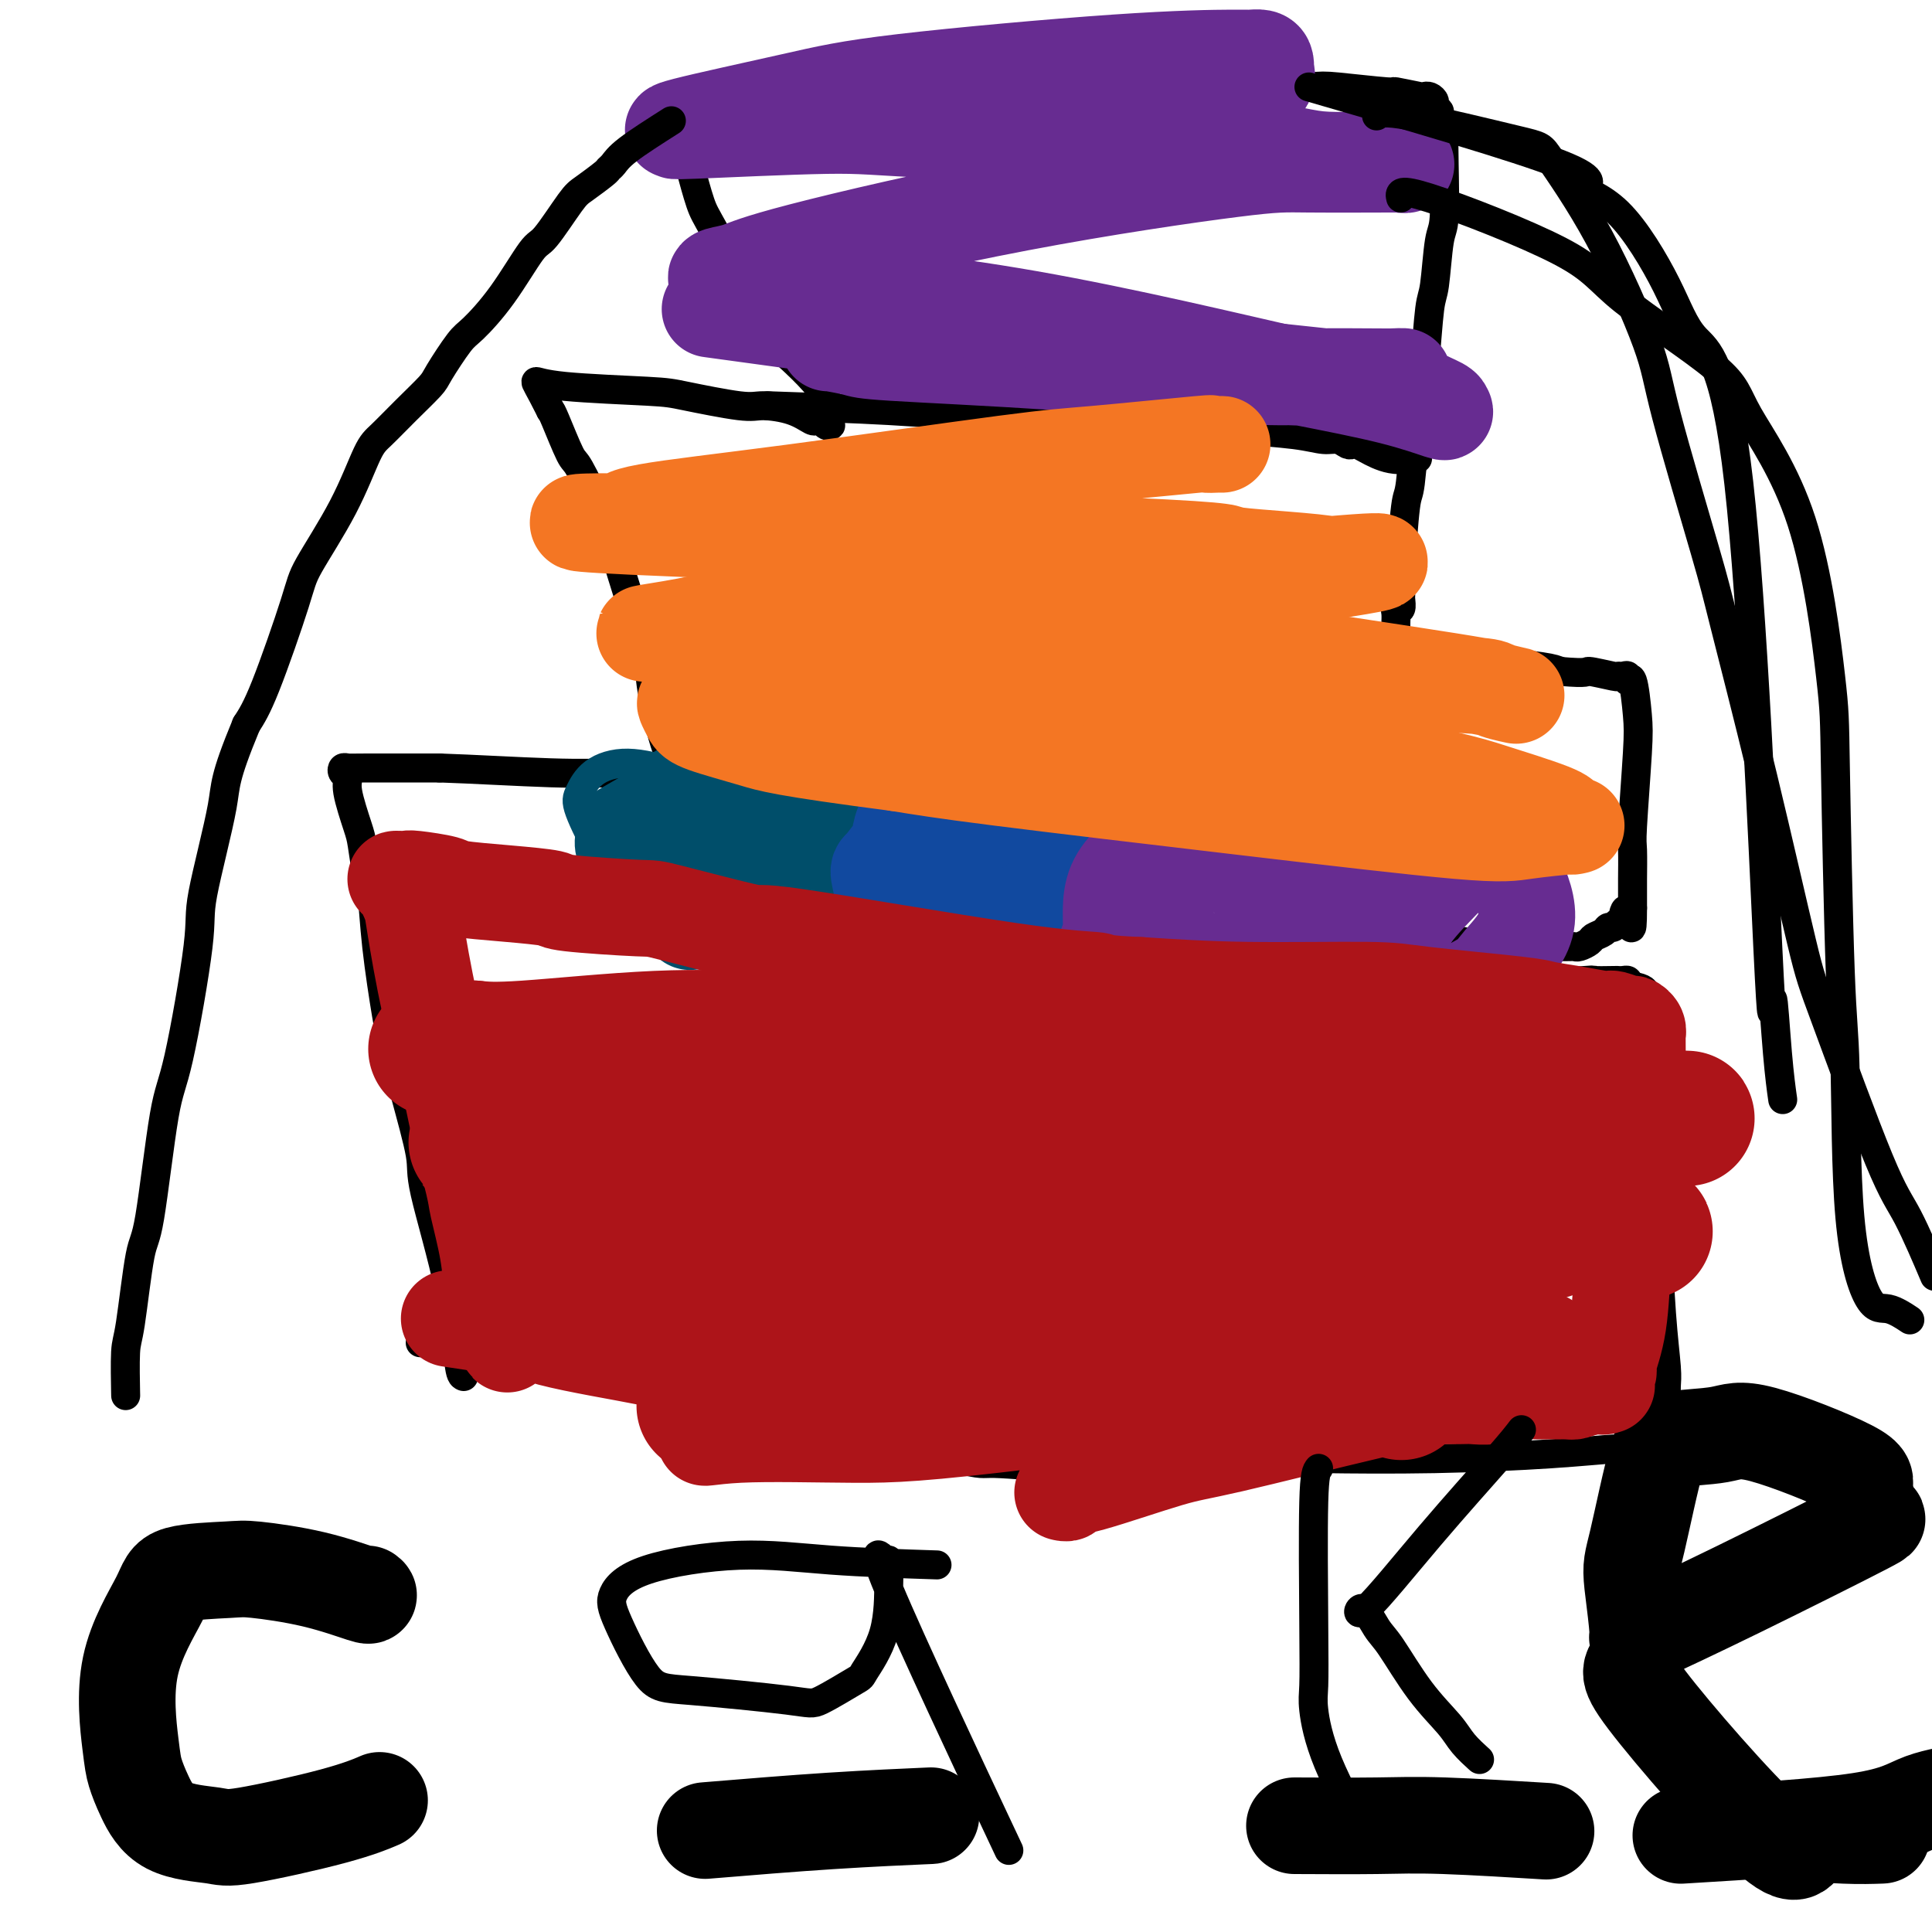
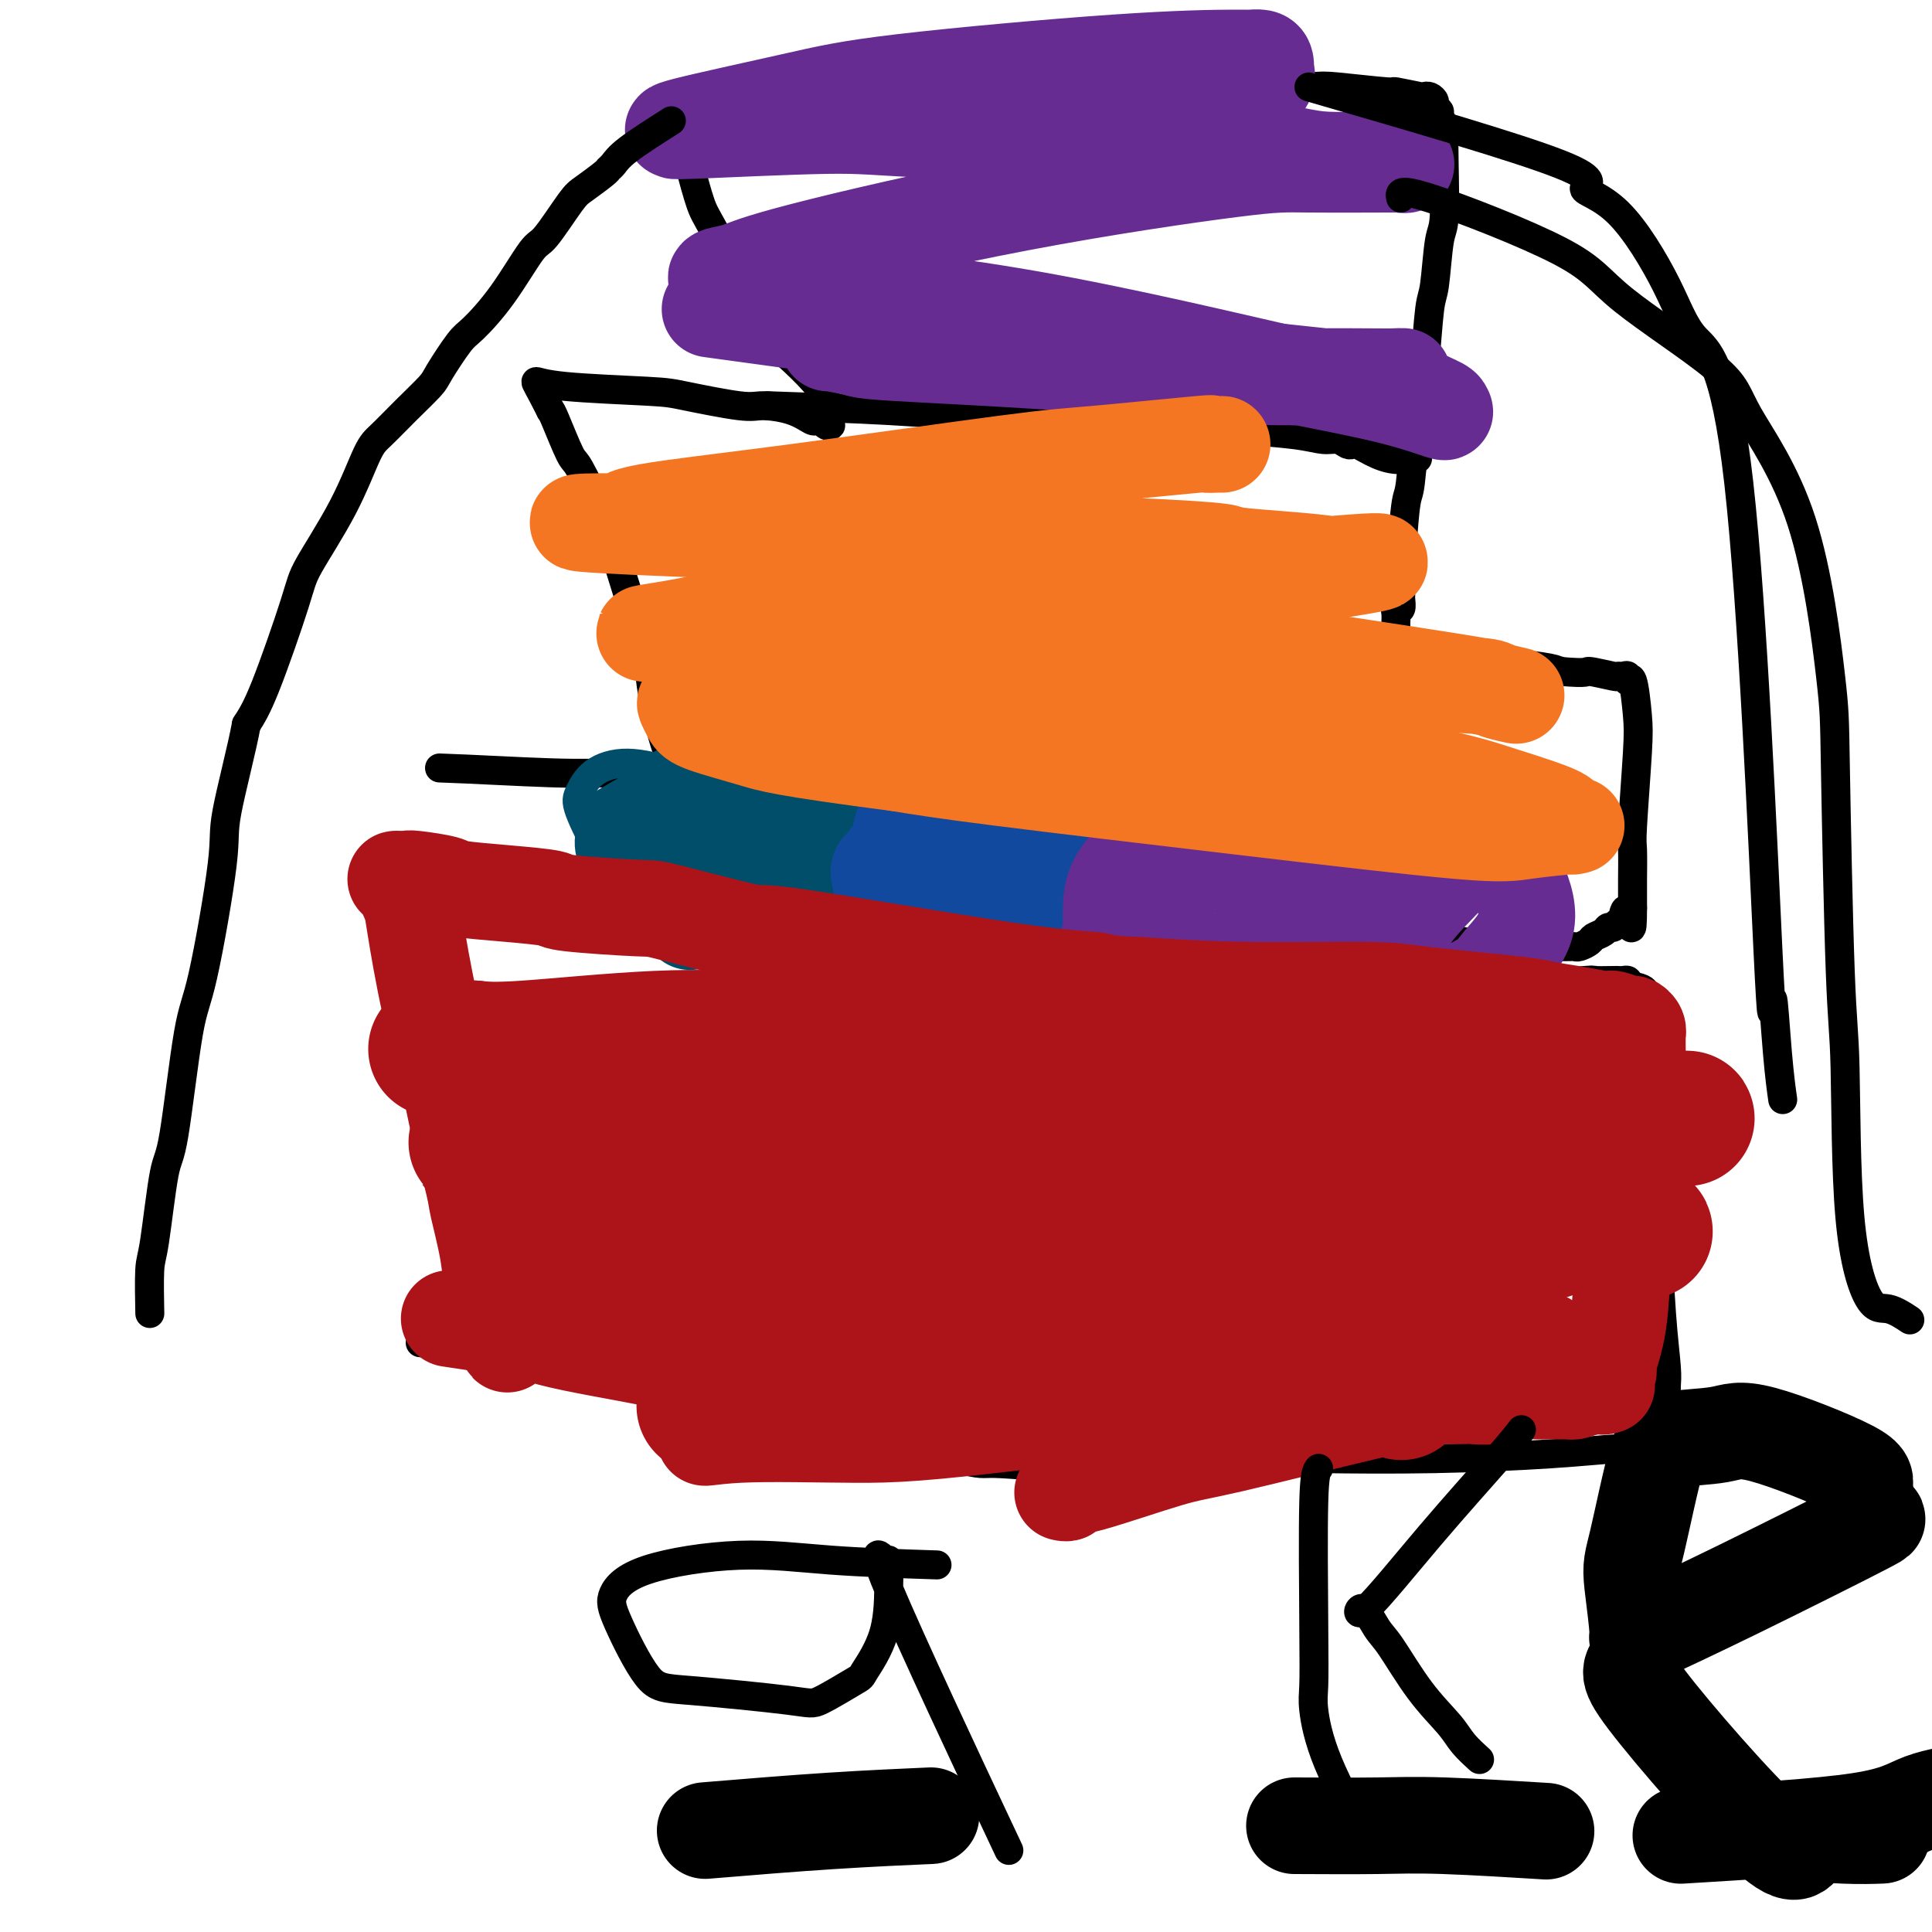
<svg xmlns="http://www.w3.org/2000/svg" viewBox="0 0 400 400" version="1.1">
  <g fill="none" stroke="#000000" stroke-width="6" stroke-linecap="round" stroke-linejoin="round">
-     <path d="M96,285c-0.345,-0.133 -0.690,-0.266 -1,-3c-0.310,-2.734 -0.583,-8.068 -2,-15c-1.417,-6.932 -3.976,-15.460 -5,-20c-1.024,-4.540 -0.511,-5.091 -1,-8c-0.489,-2.909 -1.980,-8.177 -3,-12c-1.020,-3.823 -1.569,-6.201 -2,-8c-0.431,-1.799 -0.745,-3.020 -1,-4c-0.255,-0.980 -0.450,-1.719 -1,-5c-0.550,-3.281 -1.456,-9.105 -2,-14c-0.544,-4.895 -0.728,-8.862 -1,-11c-0.272,-2.138 -0.632,-2.446 -1,-4c-0.368,-1.554 -0.743,-4.352 -1,-6c-0.257,-1.648 -0.395,-2.144 -1,-4c-0.605,-1.856 -1.676,-5.072 -2,-7c-0.324,-1.928 0.099,-2.569 0,-3c-0.099,-0.431 -0.720,-0.651 -1,-1c-0.280,-0.349 -0.219,-0.825 0,-1c0.219,-0.175 0.598,-0.047 1,0c0.402,0.047 0.829,0.013 4,0c3.171,-0.013 9.085,-0.007 15,0" />
    <path d="M91,159c6.829,0.226 16.401,0.792 23,1c6.599,0.208 10.224,0.060 12,0c1.776,-0.060 1.704,-0.031 3,0c1.296,0.031 3.961,0.064 5,0c1.039,-0.064 0.451,-0.226 1,0c0.549,0.226 2.235,0.840 3,1c0.765,0.160 0.609,-0.132 1,0c0.391,0.132 1.330,0.690 2,1c0.670,0.310 1.072,0.372 1,0c-0.072,-0.372 -0.619,-1.177 -1,-2c-0.381,-0.823 -0.597,-1.665 -1,-2c-0.403,-0.335 -0.994,-0.163 -2,-3c-1.006,-2.837 -2.427,-8.683 -3,-12c-0.573,-3.317 -0.297,-4.105 -1,-7c-0.703,-2.895 -2.386,-7.897 -4,-13c-1.614,-5.103 -3.161,-10.306 -4,-13c-0.839,-2.694 -0.971,-2.879 -2,-5c-1.029,-2.121 -2.956,-6.177 -4,-8c-1.044,-1.823 -1.204,-1.414 -2,-3c-0.796,-1.586 -2.227,-5.167 -3,-7c-0.773,-1.833 -0.886,-1.916 -1,-2" />
    <path d="M114,85c-2.647,-5.273 -3.264,-5.955 -3,-6c0.264,-0.045 1.408,0.548 6,1c4.592,0.452 12.633,0.764 17,1c4.367,0.236 5.062,0.396 8,1c2.938,0.604 8.121,1.650 11,2c2.879,0.350 3.454,0.003 5,0c1.546,-0.003 4.065,0.338 6,1c1.935,0.662 3.288,1.645 4,2c0.712,0.355 0.784,0.082 1,0c0.216,-0.082 0.574,0.028 1,0c0.426,-0.028 0.918,-0.193 1,0c0.082,0.193 -0.247,0.744 0,1c0.247,0.256 1.071,0.216 1,0c-0.071,-0.216 -1.035,-0.608 -2,-1" />
    <path d="M170,87c6.565,-2.546 -6.521,-12.913 -12,-18c-5.479,-5.087 -3.351,-4.896 -4,-8c-0.649,-3.104 -4.076,-9.505 -6,-13c-1.924,-3.495 -2.347,-4.086 -3,-6c-0.653,-1.914 -1.538,-5.152 -2,-7c-0.462,-1.848 -0.501,-2.306 -1,-3c-0.499,-0.694 -1.458,-1.625 -2,-3c-0.542,-1.375 -0.668,-3.195 -1,-4c-0.332,-0.805 -0.872,-0.594 -1,-1c-0.128,-0.406 0.155,-1.429 0,-2c-0.155,-0.571 -0.747,-0.689 -1,-1c-0.253,-0.311 -0.165,-0.817 1,-1c1.165,-0.183 3.409,-0.045 5,0c1.591,0.045 2.529,-0.002 8,0c5.471,0.002 15.477,0.053 20,0c4.523,-0.053 3.565,-0.210 6,0c2.435,0.210 8.263,0.789 11,1c2.737,0.211 2.382,0.056 3,0c0.618,-0.056 2.207,-0.011 3,0c0.793,0.011 0.790,-0.011 1,0c0.210,0.011 0.634,0.054 1,0c0.366,-0.054 0.676,-0.207 1,0c0.324,0.207 0.664,0.773 1,1c0.336,0.227 0.668,0.113 1,0" />
    <path d="M199,22c10.365,-0.013 5.778,-0.045 4,0c-1.778,0.045 -0.747,0.166 4,0c4.747,-0.166 13.211,-0.620 18,-1c4.789,-0.380 5.905,-0.686 11,-1c5.095,-0.314 14.169,-0.635 21,-1c6.831,-0.365 11.418,-0.774 14,-1c2.582,-0.226 3.161,-0.271 6,0c2.839,0.271 7.940,0.856 10,1c2.060,0.144 1.078,-0.155 2,0c0.922,0.155 3.749,0.762 5,1c1.251,0.238 0.928,0.105 1,0c0.072,-0.105 0.540,-0.184 1,0c0.460,0.184 0.912,0.630 1,1c0.088,0.370 -0.186,0.664 0,1c0.186,0.336 0.834,0.715 1,1c0.166,0.285 -0.151,0.475 0,1c0.151,0.525 0.770,1.383 1,2c0.230,0.617 0.073,0.992 0,2c-0.073,1.008 -0.061,2.650 0,6c0.061,3.350 0.171,8.408 0,11c-0.171,2.592 -0.623,2.717 -1,5c-0.377,2.283 -0.678,6.725 -1,9c-0.322,2.275 -0.664,2.382 -1,5c-0.336,2.618 -0.668,7.748 -1,11c-0.332,3.252 -0.666,4.626 -1,6" />
    <path d="M294,81c-1.182,9.759 -1.638,16.158 -2,19c-0.362,2.842 -0.632,2.128 -1,5c-0.368,2.872 -0.834,9.329 -1,13c-0.166,3.671 -0.030,4.555 0,5c0.030,0.445 -0.044,0.452 0,1c0.044,0.548 0.208,1.638 0,2c-0.208,0.362 -0.788,-0.005 -1,0c-0.212,0.005 -0.057,0.383 0,1c0.057,0.617 0.014,1.475 0,2c-0.014,0.525 -0.001,0.718 0,1c0.001,0.282 -0.010,0.653 0,1c0.010,0.347 0.039,0.670 0,1c-0.039,0.330 -0.148,0.667 0,1c0.148,0.333 0.553,0.663 0,1c-0.553,0.337 -2.065,0.682 0,1c2.065,0.318 7.708,0.610 11,1c3.292,0.390 4.233,0.878 5,1c0.767,0.122 1.360,-0.121 4,0c2.640,0.121 7.326,0.606 10,1c2.674,0.394 3.337,0.697 4,1" />
    <path d="M323,139c6.328,0.558 5.150,-0.048 6,0c0.850,0.048 3.730,0.750 5,1c1.270,0.250 0.932,0.047 1,0c0.068,-0.047 0.544,0.062 1,0c0.456,-0.062 0.894,-0.295 1,0c0.106,0.295 -0.119,1.120 0,1c0.119,-0.120 0.582,-1.183 1,0c0.418,1.183 0.792,4.611 1,7c0.208,2.389 0.252,3.738 0,8c-0.252,4.262 -0.800,11.436 -1,15c-0.200,3.564 -0.054,3.518 0,5c0.054,1.482 0.014,4.491 0,6c-0.014,1.509 -0.004,1.518 0,2c0.004,0.482 0.001,1.437 0,2c-0.001,0.563 -0.000,0.732 0,1c0.000,0.268 0.000,0.634 0,1" />
    <path d="M338,188c-0.008,7.609 -0.527,2.631 -1,1c-0.473,-1.631 -0.901,0.084 -1,1c-0.099,0.916 0.129,1.033 0,1c-0.129,-0.033 -0.616,-0.216 -1,0c-0.384,0.216 -0.665,0.831 -1,1c-0.335,0.169 -0.723,-0.109 -1,0c-0.277,0.109 -0.441,0.603 -1,1c-0.559,0.397 -1.511,0.695 -2,1c-0.489,0.305 -0.515,0.618 -1,1c-0.485,0.382 -1.431,0.835 -2,1c-0.569,0.165 -0.762,0.044 -1,0c-0.238,-0.044 -0.521,-0.011 -2,0c-1.479,0.011 -4.155,0.002 -6,0c-1.845,-0.002 -2.859,0.005 -5,0c-2.141,-0.005 -5.409,-0.022 -7,0c-1.591,0.022 -1.505,0.083 -2,0c-0.495,-0.083 -1.570,-0.309 -2,0c-0.430,0.309 -0.215,1.155 0,2" />
    <path d="M302,198c-3.867,0.591 -1.033,1.069 0,2c1.033,0.931 0.266,2.316 0,3c-0.266,0.684 -0.032,0.668 0,1c0.032,0.332 -0.140,1.013 0,1c0.140,-0.013 0.590,-0.722 2,-1c1.410,-0.278 3.779,-0.127 5,0c1.221,0.127 1.293,0.230 5,0c3.707,-0.230 11.049,-0.794 14,-1c2.951,-0.206 1.513,-0.056 2,0c0.487,0.056 2.901,0.018 4,0c1.099,-0.018 0.882,-0.015 1,0c0.118,0.015 0.570,0.043 1,0c0.430,-0.043 0.837,-0.155 1,0c0.163,0.155 0.081,0.578 0,1" />
    <path d="M337,204c5.880,0.793 3.081,2.277 2,3c-1.081,0.723 -0.444,0.686 0,1c0.444,0.314 0.696,0.978 1,3c0.304,2.022 0.660,5.402 1,12c0.340,6.598 0.666,16.414 1,22c0.334,5.586 0.678,6.943 1,11c0.322,4.057 0.622,10.816 1,16c0.378,5.184 0.833,8.793 1,11c0.167,2.207 0.044,3.011 0,4c-0.044,0.989 -0.011,2.163 0,3c0.011,0.837 -0.000,1.338 0,2c0.000,0.662 0.011,1.487 0,2c-0.011,0.513 -0.045,0.715 0,1c0.045,0.285 0.170,0.655 0,1c-0.170,0.345 -0.633,0.666 -1,1c-0.367,0.334 -0.636,0.681 -1,1c-0.364,0.319 -0.821,0.611 -2,1c-1.179,0.389 -3.079,0.875 -4,1c-0.921,0.125 -0.864,-0.111 -3,0c-2.136,0.111 -6.465,0.568 -13,1c-6.535,0.432 -15.278,0.837 -24,1c-8.722,0.163 -17.425,0.082 -23,0c-5.575,-0.082 -8.021,-0.166 -11,0c-2.979,0.166 -6.489,0.583 -10,1" />
    <path d="M253,303c-15.934,0.408 -13.768,-0.070 -14,0c-0.232,0.070 -2.860,0.690 -6,1c-3.140,0.310 -6.792,0.310 -12,0c-5.208,-0.310 -11.974,-0.930 -15,-1c-3.026,-0.070 -2.314,0.410 -8,-1c-5.686,-1.410 -17.772,-4.710 -23,-6c-5.228,-1.290 -3.599,-0.569 -6,-1c-2.401,-0.431 -8.830,-2.015 -12,-3c-3.170,-0.985 -3.079,-1.371 -5,-2c-1.921,-0.629 -5.853,-1.501 -8,-2c-2.147,-0.499 -2.509,-0.623 -4,-1c-1.491,-0.377 -4.112,-1.005 -8,-2c-3.888,-0.995 -9.043,-2.358 -12,-3c-2.957,-0.642 -3.718,-0.564 -6,-1c-2.282,-0.436 -6.087,-1.385 -8,-2c-1.913,-0.615 -1.935,-0.897 -3,-1c-1.065,-0.103 -3.174,-0.028 -5,0c-1.826,0.028 -3.368,0.007 -4,0c-0.632,-0.007 -0.355,-0.002 -1,0c-0.645,0.002 -2.211,0.001 -3,0c-0.789,-0.001 -0.799,-0.000 -1,0c-0.201,0.000 -0.593,0.000 -1,0c-0.407,-0.000 -0.831,-0.000 -1,0c-0.169,0.000 -0.085,0.000 0,0" />
    <path d="M159,84c8.969,0.301 17.938,0.602 25,1c7.062,0.398 12.218,0.894 20,1c7.782,0.106 18.189,-0.179 25,0c6.811,0.179 10.025,0.821 12,1c1.975,0.179 2.710,-0.106 5,0c2.290,0.106 6.136,0.602 8,1c1.864,0.398 1.746,0.699 4,1c2.254,0.301 6.880,0.603 10,1c3.120,0.397 4.734,0.891 6,1c1.266,0.109 2.185,-0.165 3,0c0.815,0.165 1.524,0.770 2,1c0.476,0.230 0.717,0.086 1,0c0.283,-0.086 0.609,-0.114 1,0c0.391,0.114 0.847,0.371 2,1c1.153,0.629 3.003,1.631 5,2c1.997,0.369 4.142,0.105 5,0c0.858,-0.105 0.429,-0.053 0,0" />
    <path d="M132,169c7.534,0.463 15.068,0.926 21,1c5.932,0.074 10.263,-0.243 17,0c6.737,0.243 15.881,1.044 25,2c9.119,0.956 18.214,2.068 24,3c5.786,0.932 8.262,1.684 11,2c2.738,0.316 5.739,0.197 10,1c4.261,0.803 9.784,2.530 15,4c5.216,1.470 10.125,2.685 16,4c5.875,1.315 12.715,2.731 17,4c4.285,1.269 6.013,2.392 7,3c0.987,0.608 1.231,0.703 2,1c0.769,0.297 2.062,0.798 3,1c0.938,0.202 1.519,0.106 2,0c0.481,-0.106 0.860,-0.221 1,0c0.140,0.221 0.040,0.777 0,1c-0.040,0.223 -0.020,0.111 0,0" />
  </g>
  <g fill="none" stroke="#004E6A" stroke-width="6" stroke-linecap="round" stroke-linejoin="round">
    <path d="M168,165c-5.656,-0.575 -11.312,-1.150 -16,-2c-4.688,-0.850 -8.408,-1.975 -12,-3c-3.592,-1.025 -7.054,-1.949 -10,-2c-2.946,-0.051 -5.374,0.770 -7,2c-1.626,1.230 -2.450,2.868 -3,4c-0.550,1.132 -0.824,1.758 0,4c0.824,2.242 2.748,6.098 4,8c1.252,1.902 1.832,1.848 3,3c1.168,1.152 2.923,3.510 8,4c5.077,0.490 13.476,-0.888 18,-2c4.524,-1.112 5.173,-1.959 8,-3c2.827,-1.041 7.831,-2.276 11,-4c3.169,-1.724 4.503,-3.937 5,-5c0.497,-1.063 0.156,-0.977 0,-2c-0.156,-1.023 -0.128,-3.154 0,-4c0.128,-0.846 0.355,-0.406 -1,-1c-1.355,-0.594 -4.292,-2.222 -6,-3c-1.708,-0.778 -2.185,-0.706 -5,-1c-2.815,-0.294 -7.966,-0.955 -12,-1c-4.034,-0.045 -6.951,0.527 -9,1c-2.049,0.473 -3.230,0.849 -5,2c-1.770,1.151 -4.130,3.079 -6,5c-1.870,1.921 -3.248,3.835 -4,5c-0.752,1.165 -0.876,1.583 -1,2" />
    <path d="M128,172c-1.460,3.172 0.391,5.102 1,6c0.609,0.898 -0.023,0.763 1,2c1.023,1.237 3.702,3.847 5,5c1.298,1.153 1.216,0.848 4,1c2.784,0.152 8.434,0.761 14,0c5.566,-0.761 11.047,-2.891 14,-4c2.953,-1.109 3.376,-1.198 4,-2c0.624,-0.802 1.448,-2.319 2,-3c0.552,-0.681 0.831,-0.526 1,-1c0.169,-0.474 0.226,-1.575 0,-2c-0.226,-0.425 -0.736,-0.172 -1,-1c-0.264,-0.828 -0.283,-2.737 -3,-5c-2.717,-2.263 -8.132,-4.878 -11,-6c-2.868,-1.122 -3.189,-0.749 -6,-1c-2.811,-0.251 -8.111,-1.126 -12,-1c-3.889,0.126 -6.368,1.252 -8,2c-1.632,0.748 -2.417,1.117 -4,2c-1.583,0.883 -3.964,2.279 -5,3c-1.036,0.721 -0.725,0.768 -1,2c-0.275,1.232 -1.134,3.650 -1,6c0.134,2.350 1.262,4.631 2,6c0.738,1.369 1.088,1.825 3,3c1.912,1.175 5.388,3.070 7,4c1.612,0.930 1.360,0.894 3,1c1.640,0.106 5.170,0.353 10,-1c4.830,-1.353 10.959,-4.308 15,-6c4.041,-1.692 5.994,-2.122 8,-4c2.006,-1.878 4.063,-5.204 5,-7c0.937,-1.796 0.752,-2.060 1,-3c0.248,-0.940 0.928,-2.554 1,-4c0.072,-1.446 -0.464,-2.723 -1,-4" />
    <path d="M176,160c-5.127,-3.214 -18.445,-5.749 -26,-6c-7.555,-0.251 -9.346,1.781 -11,3c-1.654,1.219 -3.170,1.625 -5,3c-1.830,1.375 -3.973,3.719 -5,5c-1.027,1.281 -0.939,1.499 -1,3c-0.061,1.501 -0.271,4.283 1,7c1.271,2.717 4.023,5.368 5,7c0.977,1.632 0.178,2.245 3,3c2.822,0.755 9.267,1.651 13,2c3.733,0.349 4.756,0.150 9,-1c4.244,-1.150 11.708,-3.252 16,-5c4.292,-1.748 5.410,-3.142 6,-4c0.590,-0.858 0.650,-1.178 1,-2c0.350,-0.822 0.988,-2.144 1,-3c0.012,-0.856 -0.603,-1.245 -1,-3c-0.397,-1.755 -0.577,-4.877 -4,-7c-3.423,-2.123 -10.088,-3.249 -14,-4c-3.912,-0.751 -5.071,-1.129 -8,-1c-2.929,0.129 -7.628,0.765 -10,1c-2.372,0.235 -2.418,0.069 -4,1c-1.582,0.931 -4.701,2.958 -6,4c-1.299,1.042 -0.777,1.100 -1,3c-0.223,1.900 -1.189,5.644 -1,8c0.189,2.356 1.534,3.325 2,4c0.466,0.675 0.053,1.057 1,2c0.947,0.943 3.255,2.446 5,4c1.745,1.554 2.927,3.158 9,1c6.073,-2.158 17.036,-8.079 28,-14" />
    <path d="M179,171c4.563,-2.573 1.971,-2.004 1,-2c-0.971,0.004 -0.323,-0.557 0,-1c0.323,-0.443 0.319,-0.767 0,-1c-0.319,-0.233 -0.953,-0.374 -2,-1c-1.047,-0.626 -2.508,-1.736 -7,-2c-4.492,-0.264 -12.017,0.318 -16,1c-3.983,0.682 -4.426,1.464 -7,3c-2.574,1.536 -7.281,3.824 -10,5c-2.719,1.176 -3.449,1.239 -4,2c-0.551,0.761 -0.921,2.221 -1,3c-0.079,0.779 0.134,0.878 0,1c-0.134,0.122 -0.614,0.266 0,1c0.614,0.734 2.322,2.056 3,3c0.678,0.944 0.325,1.510 4,2c3.675,0.490 11.377,0.905 16,1c4.623,0.095 6.168,-0.128 12,-1c5.832,-0.872 15.952,-2.392 20,-3c4.048,-0.608 2.024,-0.304 0,0" />
  </g>
  <g fill="none" stroke="#004E6A" stroke-width="20" stroke-linecap="round" stroke-linejoin="round">
    <path d="M153,160c-0.247,0.022 -0.494,0.044 -1,2c-0.506,1.956 -1.272,5.845 -1,8c0.272,2.155 1.582,2.574 2,3c0.418,0.426 -0.055,0.857 2,1c2.055,0.143 6.639,-0.003 9,0c2.361,0.003 2.500,0.154 3,0c0.500,-0.154 1.363,-0.615 2,-1c0.637,-0.385 1.050,-0.695 1,-1c-0.050,-0.305 -0.561,-0.603 -1,-1c-0.439,-0.397 -0.804,-0.891 -2,-2c-1.196,-1.109 -3.224,-2.833 -6,-4c-2.776,-1.167 -6.302,-1.779 -8,-2c-1.698,-0.221 -1.569,-0.052 -3,0c-1.431,0.052 -4.421,-0.011 -6,0c-1.579,0.011 -1.747,0.098 -3,1c-1.253,0.902 -3.590,2.620 -5,4c-1.410,1.380 -1.893,2.421 -2,3c-0.107,0.579 0.164,0.694 0,2c-0.164,1.306 -0.761,3.802 -1,5c-0.239,1.198 -0.119,1.099 0,1" />
    <path d="M133,179c-0.451,2.034 -0.077,1.620 1,2c1.077,0.380 2.857,1.554 4,2c1.143,0.446 1.648,0.165 4,0c2.352,-0.165 6.552,-0.213 10,-1c3.448,-0.787 6.143,-2.313 8,-3c1.857,-0.687 2.876,-0.536 4,-1c1.124,-0.464 2.352,-1.542 3,-2c0.648,-0.458 0.715,-0.295 1,-1c0.285,-0.705 0.789,-2.277 1,-3c0.211,-0.723 0.129,-0.596 0,-1c-0.129,-0.404 -0.306,-1.340 -1,-2c-0.694,-0.660 -1.904,-1.043 -4,-2c-2.096,-0.957 -5.079,-2.488 -7,-3c-1.921,-0.512 -2.780,-0.004 -4,0c-1.220,0.004 -2.800,-0.495 -5,0c-2.200,0.495 -5.019,1.985 -7,3c-1.981,1.015 -3.122,1.555 -4,2c-0.878,0.445 -1.491,0.797 -2,2c-0.509,1.203 -0.913,3.259 -1,5c-0.087,1.741 0.142,3.168 0,4c-0.142,0.832 -0.653,1.070 1,3c1.653,1.930 5.472,5.551 7,7c1.528,1.449 0.764,0.724 0,0" />
    <path d="M191,179c0.000,0.000 0.000,0.000 0,0c0.000,0.000 0.000,0.000 0,0" />
  </g>
  <g fill="none" stroke="#11499F" stroke-width="20" stroke-linecap="round" stroke-linejoin="round">
    <path d="M214,157c-0.699,0.116 -1.398,0.231 -6,3c-4.602,2.769 -13.106,8.190 -18,12c-4.894,3.810 -6.178,6.007 -7,7c-0.822,0.993 -1.181,0.780 -1,2c0.181,1.220 0.901,3.872 1,5c0.099,1.128 -0.425,0.732 2,1c2.425,0.268 7.799,1.199 14,0c6.201,-1.199 13.231,-4.527 17,-6c3.769,-1.473 4.278,-1.089 6,-3c1.722,-1.911 4.658,-6.117 6,-8c1.342,-1.883 1.089,-1.444 1,-2c-0.089,-0.556 -0.014,-2.107 0,-3c0.014,-0.893 -0.035,-1.128 0,-1c0.035,0.128 0.152,0.618 -1,0c-1.152,-0.618 -3.573,-2.343 -5,-3c-1.427,-0.657 -1.860,-0.246 -6,0c-4.140,0.246 -11.987,0.325 -16,1c-4.013,0.675 -4.192,1.945 -6,3c-1.808,1.055 -5.244,1.896 -7,4c-1.756,2.104 -1.830,5.472 -2,7c-0.170,1.528 -0.435,1.216 0,3c0.435,1.784 1.570,5.664 2,8c0.430,2.336 0.154,3.129 3,4c2.846,0.871 8.813,1.820 14,2c5.187,0.180 9.593,-0.410 14,-1" />
    <path d="M219,192c6.754,-1.935 9.637,-7.273 11,-11c1.363,-3.727 1.204,-5.842 1,-7c-0.204,-1.158 -0.452,-1.360 -1,-3c-0.548,-1.640 -1.395,-4.718 -2,-6c-0.605,-1.282 -0.966,-0.766 -3,-1c-2.034,-0.234 -5.740,-1.217 -10,0c-4.260,1.217 -9.074,4.633 -11,6c-1.926,1.367 -0.963,0.683 0,0" />
  </g>
  <g fill="none" stroke="#672C91" stroke-width="20" stroke-linecap="round" stroke-linejoin="round">
    <path d="M270,177c-0.832,0.009 -1.664,0.019 -3,0c-1.336,-0.019 -3.177,-0.065 -5,0c-1.823,0.065 -3.630,0.242 -6,1c-2.370,0.758 -5.303,2.096 -7,3c-1.697,0.904 -2.158,1.375 -3,3c-0.842,1.625 -2.065,4.403 -2,7c0.065,2.597 1.418,5.012 2,6c0.582,0.988 0.395,0.549 1,1c0.605,0.451 2.004,1.793 3,2c0.996,0.207 1.591,-0.721 3,-1c1.409,-0.279 3.632,0.092 6,-2c2.368,-2.092 4.881,-6.647 6,-9c1.119,-2.353 0.843,-2.504 1,-4c0.157,-1.496 0.746,-4.336 1,-6c0.254,-1.664 0.172,-2.153 0,-3c-0.172,-0.847 -0.435,-2.053 -1,-3c-0.565,-0.947 -1.431,-1.634 -2,-2c-0.569,-0.366 -0.840,-0.410 -4,0c-3.160,0.410 -9.208,1.274 -13,2c-3.792,0.726 -5.326,1.312 -8,3c-2.674,1.688 -6.487,4.477 -8,8c-1.513,3.523 -0.725,7.779 -1,10c-0.275,2.221 -1.612,2.406 0,4c1.612,1.594 6.175,4.598 11,6c4.825,1.402 9.913,1.201 15,1" />
    <path d="M256,204c3.239,-0.010 3.835,-0.536 7,-2c3.165,-1.464 8.899,-3.865 12,-5c3.101,-1.135 3.568,-1.004 4,-2c0.432,-0.996 0.828,-3.118 1,-4c0.172,-0.882 0.118,-0.525 -1,-2c-1.118,-1.475 -3.301,-4.782 -7,-6c-3.699,-1.218 -8.914,-0.348 -11,0c-2.086,0.348 -1.043,0.174 0,0" />
    <path d="M307,174c-3.967,3.862 -7.935,7.725 -11,11c-3.065,3.275 -5.228,5.963 -6,9c-0.772,3.037 -0.155,6.423 0,8c0.155,1.577 -0.153,1.345 1,2c1.153,0.655 3.765,2.196 5,3c1.235,0.804 1.091,0.871 3,0c1.909,-0.871 5.869,-2.679 8,-4c2.131,-1.321 2.433,-2.155 4,-4c1.567,-1.845 4.400,-4.702 5,-8c0.600,-3.298 -1.033,-7.038 -2,-9c-0.967,-1.962 -1.268,-2.145 -3,-3c-1.732,-0.855 -4.895,-2.382 -7,-3c-2.105,-0.618 -3.153,-0.327 -6,0c-2.847,0.327 -7.494,0.690 -11,3c-3.506,2.310 -5.870,6.568 -7,9c-1.130,2.432 -1.026,3.037 -1,5c0.026,1.963 -0.027,5.282 1,8c1.027,2.718 3.134,4.833 4,6c0.866,1.167 0.490,1.385 3,2c2.510,0.615 7.907,1.627 12,2c4.093,0.373 6.884,0.107 8,0c1.116,-0.107 0.558,-0.053 0,0" />
    <path d="M147,64c35.349,4.845 70.697,9.691 91,12c20.303,2.309 25.560,2.082 32,2c6.440,-0.082 14.062,-0.019 17,0c2.938,0.019 1.192,-0.004 1,0c-0.192,0.004 1.171,0.037 2,0c0.829,-0.037 1.123,-0.142 -2,0c-3.123,0.142 -9.665,0.532 -22,0c-12.335,-0.532 -30.465,-1.985 -46,-3c-15.535,-1.015 -28.476,-1.593 -35,-2c-6.524,-0.407 -6.633,-0.645 -8,-1c-1.367,-0.355 -3.994,-0.828 -5,-1c-1.006,-0.172 -0.391,-0.042 0,0c0.391,0.042 0.557,-0.004 0,0c-0.557,0.004 -1.838,0.060 4,0c5.838,-0.060 18.794,-0.235 27,0c8.206,0.235 11.663,0.879 22,2c10.337,1.121 27.554,2.720 40,4c12.446,1.280 20.122,2.240 24,3c3.878,0.760 3.958,1.320 5,2c1.042,0.680 3.044,1.481 4,2c0.956,0.519 0.864,0.758 1,1c0.136,0.242 0.498,0.488 -1,0c-1.498,-0.488 -4.857,-1.711 -10,-3c-5.143,-1.289 -12.072,-2.645 -19,-4" />
    <path d="M269,78c-14.492,-3.295 -36.222,-8.532 -56,-12c-19.778,-3.468 -37.604,-5.166 -47,-6c-9.396,-0.834 -10.363,-0.805 -12,-1c-1.637,-0.195 -3.943,-0.615 -5,-1c-1.057,-0.385 -0.864,-0.734 0,-1c0.864,-0.266 2.398,-0.450 4,-1c1.602,-0.550 3.270,-1.468 13,-4c9.730,-2.532 27.522,-6.678 45,-10c17.478,-3.322 34.643,-5.819 44,-7c9.357,-1.181 10.907,-1.047 16,-1c5.093,0.047 13.728,0.008 17,0c3.272,-0.008 1.179,0.014 1,0c-0.179,-0.014 1.554,-0.065 2,0c0.446,0.065 -0.396,0.246 -1,0c-0.604,-0.246 -0.972,-0.918 -4,-1c-3.028,-0.082 -8.717,0.427 -13,0c-4.283,-0.427 -7.162,-1.789 -22,-3c-14.838,-1.211 -41.637,-2.272 -56,-3c-14.363,-0.728 -16.290,-1.125 -24,-1c-7.710,0.125 -21.203,0.772 -27,1c-5.797,0.228 -3.899,0.037 -4,0c-0.101,-0.037 -2.202,0.081 2,-1c4.202,-1.081 14.708,-3.361 22,-5c7.292,-1.639 11.372,-2.636 23,-4c11.628,-1.364 30.804,-3.095 44,-4c13.196,-0.905 20.412,-0.983 24,-1c3.588,-0.017 3.549,0.026 4,0c0.451,-0.026 1.391,-0.122 2,0c0.609,0.122 0.888,0.464 1,1c0.112,0.536 0.056,1.268 0,2" />
    <path d="M262,15c0.867,1.133 -0.467,2.467 -1,3c-0.533,0.533 -0.267,0.267 0,0" />
  </g>
  <g fill="none" stroke="#F47623" stroke-width="20" stroke-linecap="round" stroke-linejoin="round">
    <path d="M299,142c-3.811,-0.006 -7.623,-0.012 -19,0c-11.377,0.012 -30.320,0.042 -42,0c-11.680,-0.042 -16.097,-0.155 -21,0c-4.903,0.155 -10.292,0.578 -18,1c-7.708,0.422 -17.736,0.844 -24,1c-6.264,0.156 -8.763,0.045 -10,0c-1.237,-0.045 -1.212,-0.023 -2,0c-0.788,0.023 -2.388,0.048 -2,0c0.388,-0.048 2.765,-0.168 5,0c2.235,0.168 4.327,0.626 9,1c4.673,0.374 11.925,0.664 18,1c6.075,0.336 10.973,0.716 23,2c12.027,1.284 31.183,3.471 47,6c15.817,2.529 28.294,5.399 35,7c6.706,1.601 7.642,1.932 11,3c3.358,1.068 9.138,2.874 12,4c2.862,1.126 2.805,1.572 3,2c0.195,0.428 0.643,0.836 1,1c0.357,0.164 0.624,0.083 1,0c0.376,-0.083 0.862,-0.168 -1,0c-1.862,0.168 -6.071,0.589 -9,1c-2.929,0.411 -4.579,0.811 -14,0c-9.421,-0.811 -26.613,-2.834 -45,-5c-18.387,-2.166 -37.968,-4.476 -50,-6c-12.032,-1.524 -16.516,-2.262 -21,-3" />
    <path d="M186,158c-24.178,-3.141 -26.623,-3.993 -30,-5c-3.377,-1.007 -7.685,-2.168 -10,-3c-2.315,-0.832 -2.638,-1.335 -3,-2c-0.362,-0.665 -0.763,-1.491 -1,-2c-0.237,-0.509 -0.310,-0.701 1,-1c1.310,-0.299 4.003,-0.704 5,-1c0.997,-0.296 0.300,-0.483 12,-1c11.700,-0.517 35.799,-1.366 49,-2c13.201,-0.634 15.504,-1.055 27,-1c11.496,0.055 32.185,0.586 46,1c13.815,0.414 20.757,0.712 24,1c3.243,0.288 2.787,0.565 4,1c1.213,0.435 4.094,1.028 4,1c-0.094,-0.028 -3.164,-0.678 -4,-1c-0.836,-0.322 0.561,-0.317 -10,-2c-10.561,-1.683 -33.081,-5.054 -46,-7c-12.919,-1.946 -16.236,-2.467 -30,-3c-13.764,-0.533 -37.976,-1.077 -54,-1c-16.024,0.077 -23.859,0.774 -28,1c-4.141,0.226 -4.587,-0.020 -6,0c-1.413,0.020 -3.791,0.305 -2,0c1.791,-0.305 7.753,-1.199 11,-2c3.247,-0.801 3.779,-1.507 16,-3c12.221,-1.493 36.131,-3.771 49,-5c12.869,-1.229 14.695,-1.408 23,-2c8.305,-0.592 23.087,-1.598 31,-2c7.913,-0.402 8.956,-0.201 10,0" />
    <path d="M274,117c21.745,-1.907 7.109,0.326 3,1c-4.109,0.674 2.309,-0.212 -1,-1c-3.309,-0.788 -16.344,-1.478 -20,-2c-3.656,-0.522 2.067,-0.877 -23,-2c-25.067,-1.123 -80.925,-3.014 -102,-4c-21.075,-0.986 -7.367,-1.066 -2,-1c5.367,0.066 2.394,0.279 1,0c-1.394,-0.279 -1.207,-1.049 4,-2c5.207,-0.951 15.435,-2.083 30,-4c14.565,-1.917 33.468,-4.619 44,-6c10.532,-1.381 12.694,-1.442 19,-2c6.306,-0.558 16.758,-1.614 21,-2c4.242,-0.386 2.275,-0.104 2,0c-0.275,0.104 1.143,0.028 2,0c0.857,-0.028 1.154,-0.007 1,0c-0.154,0.007 -0.758,0.002 -1,0c-0.242,-0.002 -0.121,-0.001 0,0" />
  </g>
  <g fill="none" stroke="#000000" stroke-width="20" stroke-linecap="round" stroke-linejoin="round">
-     <path d="M76,330c0.374,0.280 0.748,0.560 -1,0c-1.748,-0.560 -5.619,-1.959 -10,-3c-4.381,-1.041 -9.273,-1.723 -12,-2c-2.727,-0.277 -3.288,-0.150 -6,0c-2.712,0.150 -7.575,0.321 -10,1c-2.425,0.679 -2.410,1.866 -4,5c-1.590,3.134 -4.783,8.216 -6,14c-1.217,5.784 -0.456,12.271 0,16c0.456,3.729 0.609,4.701 1,6c0.391,1.299 1.022,2.924 2,5c0.978,2.076 2.305,4.601 5,6c2.695,1.399 6.758,1.670 9,2c2.242,0.330 2.663,0.717 7,0c4.337,-0.717 12.591,-2.539 18,-4c5.409,-1.461 7.974,-2.560 9,-3c1.026,-0.440 0.513,-0.220 0,0" />
    <path d="M146,379c8.867,-0.733 17.733,-1.467 26,-2c8.267,-0.533 15.933,-0.867 19,-1c3.067,-0.133 1.533,-0.067 0,0" />
    <path d="M268,378c6.167,0.030 12.333,0.060 17,0c4.667,-0.060 7.833,-0.208 14,0c6.167,0.208 15.333,0.774 19,1c3.667,0.226 1.833,0.113 0,0" />
    <path d="M348,380c14.435,-0.875 28.869,-1.750 37,-3c8.131,-1.250 9.958,-2.875 13,-4c3.042,-1.125 7.298,-1.750 9,-2c1.702,-0.250 0.851,-0.125 0,0" />
    <path d="M339,339c5.959,-2.778 11.917,-5.556 21,-10c9.083,-4.444 21.290,-10.554 26,-13c4.710,-2.446 1.923,-1.228 1,-1c-0.923,0.228 0.019,-0.535 0,-2c-0.019,-1.465 -1.000,-3.634 -1,-5c0.000,-1.366 0.982,-1.930 -3,-4c-3.982,-2.070 -12.927,-5.645 -18,-7c-5.073,-1.355 -6.273,-0.490 -9,0c-2.727,0.490 -6.982,0.605 -9,1c-2.018,0.395 -1.801,1.071 -2,1c-0.199,-0.071 -0.816,-0.890 -2,3c-1.184,3.890 -2.937,12.488 -4,17c-1.063,4.512 -1.436,4.939 -1,9c0.436,4.061 1.681,11.757 1,15c-0.681,3.243 -3.288,2.032 2,9c5.288,6.968 18.472,22.116 25,28c6.528,5.884 6.399,2.505 8,1c1.601,-1.505 4.931,-1.136 8,-1c3.069,0.136 5.877,0.039 7,0c1.123,-0.039 0.562,-0.019 0,0" />
  </g>
  <g fill="none" stroke="#AD1419" stroke-width="20" stroke-linecap="round" stroke-linejoin="round">
    <path d="M93,273c5.895,0.877 11.791,1.755 19,3c7.209,1.245 15.732,2.858 24,4c8.268,1.142 16.280,1.813 21,2c4.720,0.187 6.147,-0.111 12,0c5.853,0.111 16.131,0.632 22,1c5.869,0.368 7.328,0.585 11,1c3.672,0.415 9.558,1.028 15,1c5.442,-0.028 10.440,-0.698 13,-1c2.560,-0.302 2.681,-0.236 6,0c3.319,0.236 9.835,0.641 13,1c3.165,0.359 2.981,0.670 6,1c3.019,0.330 9.243,0.677 13,1c3.757,0.323 5.048,0.623 8,1c2.952,0.377 7.567,0.833 11,1c3.433,0.167 5.686,0.046 7,0c1.314,-0.046 1.690,-0.016 3,0c1.310,0.016 3.554,0.018 5,0c1.446,-0.018 2.093,-0.058 3,0c0.907,0.058 2.073,0.212 4,0c1.927,-0.212 4.616,-0.792 6,-1c1.384,-0.208 1.464,-0.046 3,0c1.536,0.046 4.529,-0.026 6,0c1.471,0.026 1.420,0.150 2,0c0.580,-0.150 1.790,-0.575 3,-1" />
    <path d="M329,287c6.681,-0.307 2.383,-0.075 1,0c-1.383,0.075 0.149,-0.007 1,0c0.851,0.007 1.019,0.102 1,0c-0.019,-0.102 -0.226,-0.402 0,-1c0.226,-0.598 0.886,-1.496 1,-2c0.114,-0.504 -0.319,-0.615 0,-2c0.319,-1.385 1.391,-4.044 2,-8c0.609,-3.956 0.755,-9.208 1,-12c0.245,-2.792 0.587,-3.122 1,-6c0.413,-2.878 0.895,-8.303 1,-11c0.105,-2.697 -0.168,-2.668 0,-4c0.168,-1.332 0.777,-4.027 1,-7c0.223,-2.973 0.061,-6.225 0,-8c-0.061,-1.775 -0.020,-2.073 0,-4c0.020,-1.927 0.018,-5.482 0,-7c-0.018,-1.518 -0.054,-0.999 0,-1c0.054,-0.001 0.197,-0.521 0,-1c-0.197,-0.479 -0.735,-0.916 -1,-1c-0.265,-0.084 -0.256,0.184 -1,0c-0.744,-0.184 -2.239,-0.822 -3,-1c-0.761,-0.178 -0.787,0.103 -2,0c-1.213,-0.103 -3.613,-0.592 -6,-1c-2.387,-0.408 -4.761,-0.736 -6,-1c-1.239,-0.264 -1.343,-0.466 -6,-1c-4.657,-0.534 -13.867,-1.401 -19,-2c-5.133,-0.599 -6.190,-0.931 -12,-1c-5.810,-0.069 -16.374,0.123 -25,0c-8.626,-0.123 -15.313,-0.562 -22,-1" />
    <path d="M236,204c-8.907,-0.374 -7.673,-0.808 -9,-1c-1.327,-0.192 -5.215,-0.142 -18,-2c-12.785,-1.858 -34.467,-5.625 -44,-7c-9.533,-1.375 -6.916,-0.357 -10,-1c-3.084,-0.643 -11.870,-2.946 -16,-4c-4.130,-1.054 -3.605,-0.860 -7,-1c-3.395,-0.140 -10.712,-0.615 -14,-1c-3.288,-0.385 -2.548,-0.681 -4,-1c-1.452,-0.319 -5.094,-0.660 -9,-1c-3.906,-0.340 -8.074,-0.680 -10,-1c-1.926,-0.320 -1.610,-0.622 -3,-1c-1.390,-0.378 -4.484,-0.834 -6,-1c-1.516,-0.166 -1.452,-0.042 -2,0c-0.548,0.042 -1.709,0.001 -2,0c-0.291,-0.001 0.286,0.039 1,1c0.714,0.961 1.565,2.843 2,4c0.435,1.157 0.453,1.588 1,5c0.547,3.412 1.623,9.804 3,16c1.377,6.196 3.055,12.195 4,16c0.945,3.805 1.156,5.417 2,9c0.844,3.583 2.320,9.137 3,12c0.680,2.863 0.564,3.035 1,5c0.436,1.965 1.425,5.721 2,9c0.575,3.279 0.736,6.080 1,8c0.264,1.920 0.632,2.960 1,4" />
    <path d="M103,271c3.488,13.929 1.707,4.252 1,1c-0.707,-3.252 -0.339,-0.079 0,1c0.339,1.079 0.650,0.064 1,0c0.350,-0.064 0.738,0.823 1,1c0.262,0.177 0.396,-0.355 1,0c0.604,0.355 1.677,1.597 7,3c5.323,1.403 14.896,2.968 20,4c5.104,1.032 5.740,1.533 16,2c10.260,0.467 30.146,0.902 41,1c10.854,0.098 12.677,-0.141 24,-1c11.323,-0.859 32.145,-2.337 43,-3c10.855,-0.663 11.741,-0.510 17,-1c5.259,-0.490 14.891,-1.622 19,-2c4.109,-0.378 2.695,-0.002 3,0c0.305,0.002 2.330,-0.369 -2,0c-4.330,0.369 -15.016,1.480 -22,2c-6.984,0.520 -10.265,0.451 -24,2c-13.735,1.549 -37.922,4.716 -51,6c-13.078,1.284 -15.046,0.687 -22,2c-6.954,1.313 -18.895,4.538 -24,6c-5.105,1.462 -3.374,1.163 -3,1c0.374,-0.163 -0.607,-0.189 -1,0c-0.393,0.189 -0.196,0.595 0,1" />
    <path d="M148,297c-4.400,1.234 -1.400,0.317 5,0c6.400,-0.317 16.201,-0.036 24,0c7.799,0.036 13.596,-0.173 37,-3c23.404,-2.827 64.415,-8.271 81,-10c16.585,-1.729 8.744,0.258 6,1c-2.744,0.742 -0.392,0.239 1,0c1.392,-0.239 1.824,-0.213 2,0c0.176,0.213 0.095,0.614 0,1c-0.095,0.386 -0.205,0.757 0,1c0.205,0.243 0.725,0.356 -2,1c-2.725,0.644 -8.696,1.818 -18,4c-9.304,2.182 -21.942,5.373 -29,7c-7.058,1.627 -8.536,1.690 -13,3c-4.464,1.310 -11.914,3.868 -16,5c-4.086,1.132 -4.806,0.840 -5,1c-0.194,0.160 0.140,0.774 0,1c-0.140,0.226 -0.754,0.065 -1,0c-0.246,-0.065 -0.123,-0.032 0,0" />
  </g>
  <g fill="none" stroke="#AD1419" stroke-width="28" stroke-linecap="round" stroke-linejoin="round">
    <path d="M318,281c-3.393,-0.452 -6.785,-0.905 -24,-1c-17.215,-0.095 -48.252,0.166 -64,1c-15.748,0.834 -16.207,2.241 -19,3c-2.793,0.759 -7.922,0.868 -17,2c-9.078,1.132 -22.107,3.285 -29,4c-6.893,0.715 -7.652,-0.008 -10,0c-2.348,0.008 -6.286,0.748 -8,1c-1.714,0.252 -1.205,0.015 -1,0c0.205,-0.015 0.104,0.192 2,0c1.896,-0.192 5.789,-0.784 9,-1c3.211,-0.216 5.741,-0.058 18,-1c12.259,-0.942 34.247,-2.984 55,-5c20.753,-2.016 40.271,-4.004 50,-5c9.729,-0.996 9.668,-0.999 13,-1c3.332,-0.001 10.056,-0.000 13,0c2.944,0.000 2.109,0.000 2,0c-0.109,-0.000 0.509,-0.001 1,0c0.491,0.001 0.854,0.002 -2,-1c-2.854,-1.002 -8.925,-3.009 -22,-5c-13.075,-1.991 -33.154,-3.967 -55,-5c-21.846,-1.033 -45.459,-1.124 -59,-1c-13.541,0.124 -17.012,0.464 -24,1c-6.988,0.536 -17.494,1.268 -28,2" />
    <path d="M119,269c-17.820,0.248 -6.871,-0.132 -3,0c3.871,0.132 0.662,0.778 1,1c0.338,0.222 4.222,0.022 6,0c1.778,-0.022 1.450,0.135 14,-1c12.550,-1.135 37.978,-3.563 52,-5c14.022,-1.437 16.636,-1.884 33,-3c16.364,-1.116 46.477,-2.902 62,-4c15.523,-1.098 16.457,-1.509 23,-2c6.543,-0.491 18.696,-1.060 25,-1c6.304,0.060 6.758,0.751 7,1c0.242,0.249 0.273,0.055 1,0c0.727,-0.055 2.151,0.030 -5,-1c-7.151,-1.030 -22.876,-3.174 -32,-5c-9.124,-1.826 -11.647,-3.334 -29,-4c-17.353,-0.666 -49.537,-0.490 -67,0c-17.463,0.490 -20.205,1.294 -32,3c-11.795,1.706 -32.642,4.313 -45,6c-12.358,1.687 -16.228,2.454 -18,3c-1.772,0.546 -1.448,0.873 -2,1c-0.552,0.127 -1.982,0.055 -1,0c0.982,-0.055 4.376,-0.092 5,0c0.624,0.092 -1.521,0.315 9,-1c10.521,-1.315 33.710,-4.166 46,-6c12.290,-1.834 13.682,-2.649 30,-5c16.318,-2.351 47.563,-6.238 64,-8c16.437,-1.762 18.066,-1.400 28,-2c9.934,-0.600 28.175,-2.161 38,-3c9.825,-0.839 11.236,-0.954 12,-1c0.764,-0.046 0.882,-0.023 1,0" />
    <path d="M342,232c13.061,-0.871 6.213,-0.049 -2,-1c-8.213,-0.951 -17.791,-3.674 -26,-5c-8.209,-1.326 -15.051,-1.254 -26,-2c-10.949,-0.746 -26.007,-2.308 -62,0c-35.993,2.308 -92.921,8.487 -115,11c-22.079,2.513 -9.308,1.361 -5,1c4.308,-0.361 0.153,0.069 -1,0c-1.153,-0.069 0.697,-0.636 3,-1c2.303,-0.364 5.058,-0.525 8,-1c2.942,-0.475 6.071,-1.264 19,-3c12.929,-1.736 35.659,-4.418 59,-6c23.341,-1.582 47.292,-2.064 62,-2c14.708,0.064 20.174,0.675 26,1c5.826,0.325 12.014,0.364 20,1c7.986,0.636 17.771,1.870 23,3c5.229,1.130 5.903,2.155 4,2c-1.903,-0.155 -6.382,-1.491 -9,-2c-2.618,-0.509 -3.375,-0.191 -14,-2c-10.625,-1.809 -31.116,-5.745 -54,-8c-22.884,-2.255 -48.159,-2.828 -64,-3c-15.841,-0.172 -22.246,0.057 -29,0c-6.754,-0.057 -13.857,-0.400 -23,0c-9.143,0.400 -20.327,1.543 -27,2c-6.673,0.457 -8.837,0.229 -11,0" />
    <path d="M98,217c-14.253,0.326 -4.886,0.143 -3,0c1.886,-0.143 -3.708,-0.244 1,1c4.708,1.244 19.720,3.833 18,4c-1.720,0.167 -20.171,-2.086 18,4c38.171,6.086 132.965,20.513 169,26c36.035,5.487 13.311,2.034 6,1c-7.311,-1.034 0.790,0.352 4,1c3.210,0.648 1.530,0.558 -9,-1c-10.530,-1.558 -29.911,-4.586 -44,-7c-14.089,-2.414 -22.886,-4.216 -32,-6c-9.114,-1.784 -18.546,-3.551 -34,-6c-15.454,-2.449 -36.931,-5.579 -50,-7c-13.069,-1.421 -17.731,-1.133 -20,-1c-2.269,0.133 -2.144,0.112 -2,0c0.144,-0.112 0.309,-0.315 2,0c1.691,0.315 4.908,1.149 7,2c2.092,0.851 3.058,1.718 12,5c8.942,3.282 25.859,8.979 35,12c9.141,3.021 10.506,3.367 21,7c10.494,3.633 30.119,10.554 40,14c9.881,3.446 10.020,3.419 17,6c6.980,2.581 20.802,7.772 28,11c7.198,3.228 7.771,4.494 8,5c0.229,0.506 0.115,0.253 0,0" />
  </g>
  <g fill="none" stroke="#000000" stroke-width="6" stroke-linecap="round" stroke-linejoin="round">
    <path d="M273,304c-0.420,0.497 -0.840,0.994 -1,7c-0.160,6.006 -0.059,17.520 0,25c0.059,7.480 0.077,10.924 0,13c-0.077,2.076 -0.247,2.783 0,5c0.247,2.217 0.913,5.943 3,11c2.087,5.057 5.596,11.445 7,14c1.404,2.555 0.702,1.278 0,0" />
    <path d="M315,296c-0.909,1.187 -1.817,2.373 -5,6c-3.183,3.627 -8.640,9.694 -14,16c-5.360,6.306 -10.624,12.852 -13,15c-2.376,2.148 -1.864,-0.102 -1,0c0.864,0.102 2.078,2.558 3,4c0.922,1.442 1.550,1.872 3,4c1.450,2.128 3.720,5.954 6,9c2.280,3.046 4.570,5.311 6,7c1.430,1.689 2.000,2.801 3,4c1.000,1.199 2.428,2.485 3,3c0.572,0.515 0.286,0.257 0,0" />
    <path d="M194,324c-7.667,-0.252 -15.334,-0.504 -22,-1c-6.666,-0.496 -12.332,-1.236 -19,-1c-6.668,0.236 -14.339,1.449 -19,3c-4.661,1.551 -6.310,3.441 -7,5c-0.690,1.559 -0.419,2.786 1,6c1.419,3.214 3.985,8.416 6,11c2.015,2.584 3.478,2.551 9,3c5.522,0.449 15.101,1.382 20,2c4.899,0.618 5.116,0.922 7,0c1.884,-0.922 5.433,-3.071 7,-4c1.567,-0.929 1.150,-0.638 2,-2c0.850,-1.362 2.966,-4.378 4,-8c1.034,-3.622 0.987,-7.851 1,-10c0.013,-2.149 0.085,-2.220 0,-3c-0.085,-0.780 -0.327,-2.270 0,-2c0.327,0.270 1.222,2.299 0,1c-1.222,-1.299 -4.560,-5.927 0,5c4.560,10.927 17.017,37.408 22,48c4.983,10.592 2.491,5.296 0,0" />
    <path d="M139,25c-3.494,2.224 -6.988,4.448 -9,6c-2.012,1.552 -2.542,2.431 -3,3c-0.458,0.569 -0.844,0.829 -1,1c-0.156,0.171 -0.083,0.252 -1,1c-0.917,0.748 -2.823,2.161 -4,3c-1.177,0.839 -1.625,1.104 -3,3c-1.375,1.896 -3.679,5.424 -5,7c-1.321,1.576 -1.660,1.199 -3,3c-1.340,1.801 -3.679,5.779 -6,9c-2.321,3.221 -4.622,5.686 -6,7c-1.378,1.314 -1.832,1.475 -3,3c-1.168,1.525 -3.049,4.412 -4,6c-0.951,1.588 -0.971,1.878 -2,3c-1.029,1.122 -3.067,3.077 -5,5c-1.933,1.923 -3.760,3.815 -5,5c-1.240,1.185 -1.893,1.663 -3,4c-1.107,2.337 -2.670,6.532 -5,11c-2.330,4.468 -5.429,9.208 -7,12c-1.571,2.792 -1.615,3.636 -3,8c-1.385,4.364 -4.110,12.247 -6,17c-1.890,4.753 -2.945,6.377 -4,8" />
-     <path d="M51,150c-4.759,11.508 -4.156,12.277 -5,17c-0.844,4.723 -3.136,13.399 -4,18c-0.864,4.601 -0.300,5.126 -1,11c-0.700,5.874 -2.663,17.097 -4,23c-1.337,5.903 -2.047,6.485 -3,12c-0.953,5.515 -2.150,15.963 -3,21c-0.850,5.037 -1.352,4.665 -2,8c-0.648,3.335 -1.442,10.379 -2,14c-0.558,3.621 -0.881,3.821 -1,6c-0.119,2.179 -0.034,6.337 0,8c0.034,1.663 0.017,0.832 0,0" />
+     <path d="M51,150c-0.844,4.723 -3.136,13.399 -4,18c-0.864,4.601 -0.300,5.126 -1,11c-0.700,5.874 -2.663,17.097 -4,23c-1.337,5.903 -2.047,6.485 -3,12c-0.953,5.515 -2.150,15.963 -3,21c-0.850,5.037 -1.352,4.665 -2,8c-0.648,3.335 -1.442,10.379 -2,14c-0.558,3.621 -0.881,3.821 -1,6c-0.119,2.179 -0.034,6.337 0,8c0.034,1.663 0.017,0.832 0,0" />
    <path d="M271,18c21.551,6.247 43.103,12.494 52,16c8.897,3.506 5.140,4.271 5,5c-0.140,0.729 3.336,1.422 7,5c3.664,3.578 7.517,10.039 10,15c2.483,4.961 3.596,8.420 6,11c2.404,2.580 6.098,4.279 9,30c2.902,25.721 5.012,75.464 6,96c0.988,20.536 0.852,11.865 1,11c0.148,-0.865 0.578,6.075 1,11c0.422,4.925 0.835,7.836 1,9c0.165,1.164 0.083,0.582 0,0" />
-     <path d="M285,24c0.619,-0.532 1.238,-1.064 7,0c5.762,1.064 16.668,3.722 22,5c5.332,1.278 5.088,1.174 7,4c1.912,2.826 5.978,8.582 10,16c4.022,7.418 8.001,16.500 10,22c1.999,5.500 2.020,7.419 4,15c1.980,7.581 5.919,20.823 8,28c2.081,7.177 2.303,8.289 4,15c1.697,6.711 4.867,19.022 8,32c3.133,12.978 6.227,26.625 8,34c1.773,7.375 2.224,8.479 5,16c2.776,7.521 7.878,21.459 11,29c3.122,7.541 4.264,8.684 6,12c1.736,3.316 4.068,8.805 5,11c0.932,2.195 0.466,1.098 0,0" />
    <path d="M290,41c-0.272,-1.043 -0.544,-2.085 6,0c6.544,2.085 19.905,7.298 27,11c7.095,3.702 7.926,5.894 13,10c5.074,4.106 14.392,10.126 19,14c4.608,3.874 4.505,5.603 7,10c2.495,4.397 7.586,11.462 11,22c3.414,10.538 5.150,24.548 6,32c0.850,7.452 0.814,8.344 1,19c0.186,10.656 0.593,31.074 1,42c0.407,10.926 0.814,12.361 1,20c0.186,7.639 0.152,21.483 1,31c0.848,9.517 2.578,14.705 4,17c1.422,2.295 2.537,1.695 4,2c1.463,0.305 3.275,1.516 4,2c0.725,0.484 0.362,0.242 0,0" />
  </g>
</svg>